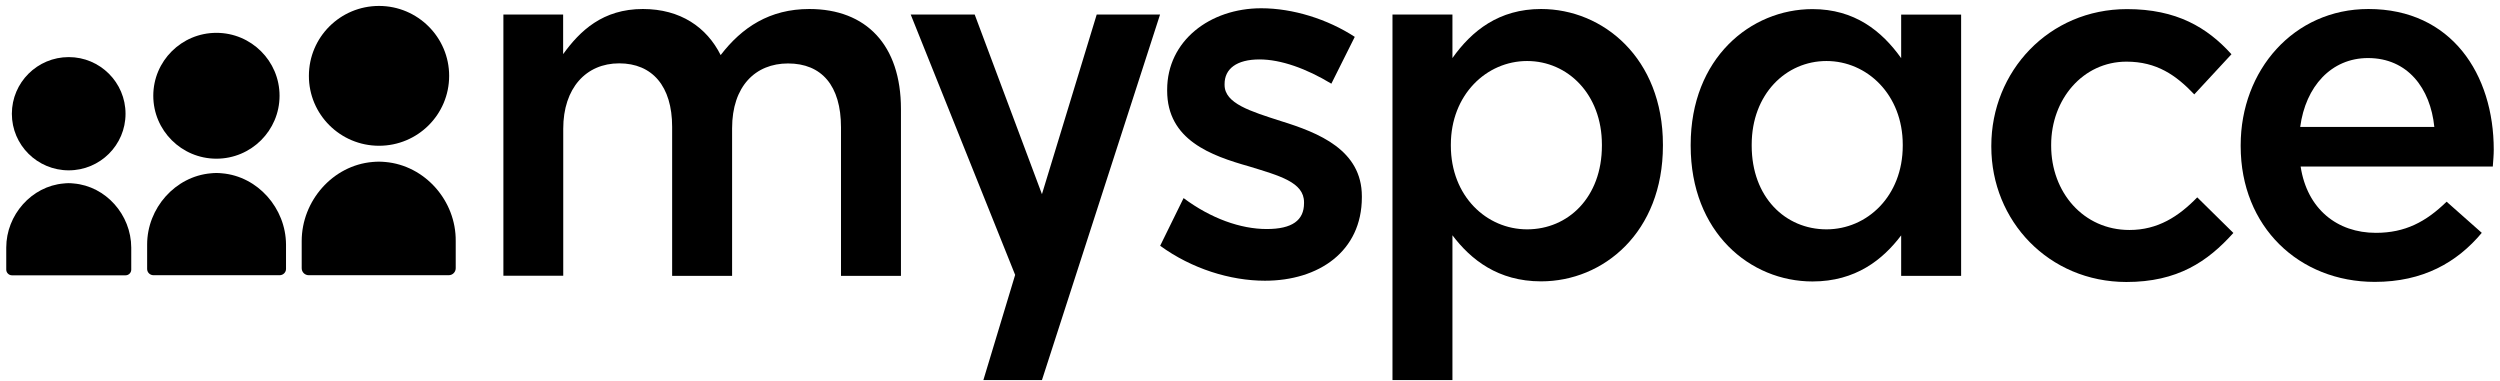
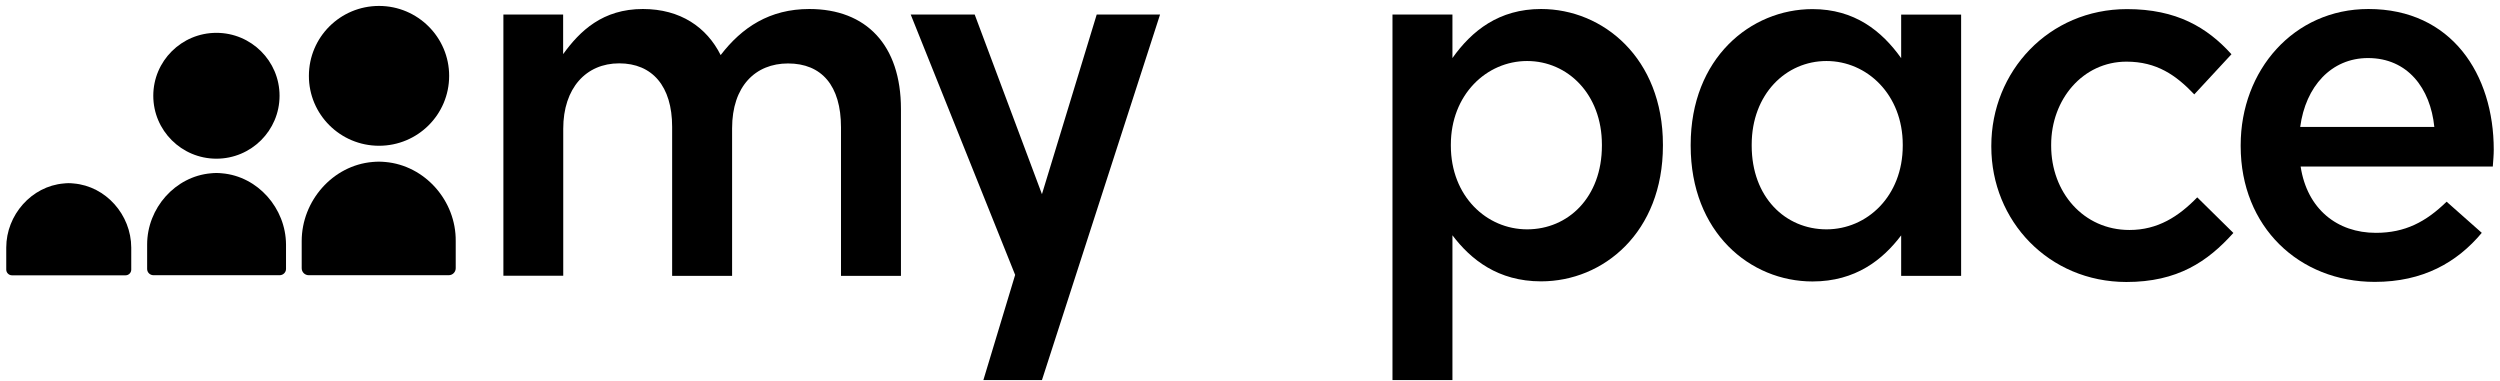
<svg xmlns="http://www.w3.org/2000/svg" width="236" height="36" viewBox="0 0 236 36" fill="none">
  <path d="M35.78 13.76C39.44 13.76 42.4 10.81 42.4 7.16C42.4 3.52 39.43 0.56 35.78 0.56C32.12 0.56 29.16 3.51 29.16 7.16C29.15 10.8 32.12 13.76 35.78 13.76Z" fill="black" />
  <path d="M36.36 15.29C36.31 15.29 36.26 15.28 36.21 15.28C36.17 15.28 36.13 15.27 36.09 15.27C35.99 15.27 35.88 15.26 35.77 15.26H35.76C35.65 15.26 35.55 15.26 35.44 15.27C35.4 15.27 35.36 15.27 35.32 15.28C35.27 15.28 35.22 15.29 35.17 15.29C31.42 15.61 28.48 18.95 28.48 22.76V25.32C28.48 25.69 28.78 25.98 29.14 25.98H42.36C42.73 25.98 43.02 25.68 43.02 25.32V22.76C43.06 18.95 40.11 15.61 36.36 15.29Z" fill="black" />
  <path d="M20.43 14.98C23.72 14.98 26.39 12.32 26.39 9.04C26.39 5.76 23.72 3.1 20.43 3.1C17.14 3.1 14.47 5.76 14.47 9.04C14.47 12.32 17.14 14.98 20.43 14.98Z" fill="black" />
  <path d="M20.96 16.36C20.92 16.36 20.87 16.35 20.83 16.35C20.79 16.35 20.76 16.35 20.72 16.34C20.63 16.34 20.53 16.33 20.44 16.33H20.43C20.33 16.33 20.24 16.33 20.14 16.34C20.11 16.34 20.07 16.34 20.04 16.35C20 16.35 19.95 16.36 19.91 16.36C16.54 16.65 13.89 19.65 13.89 23.08V25.39C13.89 25.72 14.16 25.98 14.49 25.98H26.4C26.73 25.98 27 25.71 27 25.39V23.08C26.98 19.65 24.33 16.65 20.96 16.36Z" fill="black" />
-   <path d="M6.49 16.08C9.45 16.08 11.85 13.69 11.85 10.74C11.85 7.79 9.45 5.39 6.49 5.39C3.53 5.39 1.12 7.78 1.12 10.74C1.12 13.69 3.52 16.08 6.49 16.08Z" fill="black" />
  <path d="M6.96 17.32C6.92 17.32 6.88 17.31 6.84 17.31C6.81 17.31 6.78 17.3 6.75 17.3C6.66 17.29 6.58 17.29 6.49 17.29H6.48C6.39 17.29 6.31 17.29 6.22 17.3C6.19 17.3 6.16 17.3 6.13 17.31C6.09 17.31 6.05 17.31 6.01 17.32C2.98 17.58 0.59 20.29 0.59 23.37V25.45C0.59 25.74 0.83 25.99 1.13 25.99H11.85C12.15 25.99 12.39 25.75 12.39 25.45V23.37C12.38 20.28 10 17.58 6.96 17.32Z" fill="black" />
  <path d="M47.51 1.37H53.16V5.11C54.75 2.91 56.9 0.85 60.69 0.85C64.24 0.85 66.72 2.58 68.03 5.2C70.04 2.58 72.66 0.85 76.4 0.85C81.78 0.85 85.05 4.26 85.05 10.29V26.04H79.39V12.02C79.39 8.09 77.57 5.99 74.39 5.99C71.31 5.99 69.11 8.14 69.11 12.11V26.04H63.45V11.97C63.45 8.14 61.58 5.98 58.45 5.98C55.32 5.98 53.17 8.32 53.17 12.15V26.03H47.52V1.37H47.51Z" fill="black" />
  <path d="M131.45 1.37H137.11V5.48C138.93 2.91 141.5 0.85 145.48 0.85C151.32 0.85 156.98 5.48 156.98 13.66V13.75C156.98 21.93 151.37 26.56 145.48 26.56C141.41 26.56 138.84 24.5 137.11 22.21V35.88H131.45V1.37ZM151.22 13.75V13.66C151.22 8.89 147.99 5.76 144.16 5.76C140.33 5.76 136.96 8.94 136.96 13.66V13.75C136.96 18.52 140.33 21.65 144.16 21.65C148.04 21.65 151.22 18.62 151.22 13.75Z" fill="black" />
  <path d="M185.13 26.04H179.47V22.22C177.74 24.51 175.17 26.57 171.1 26.57C165.21 26.57 159.6 21.94 159.6 13.76V13.67C159.6 5.49 165.26 0.86 171.1 0.86C175.07 0.86 177.64 2.92 179.47 5.49V1.38H185.13V26.04ZM172.42 21.65C176.25 21.65 179.62 18.52 179.62 13.75V13.66C179.62 8.94 176.26 5.76 172.42 5.76C168.59 5.76 165.36 8.89 165.36 13.66V13.75C165.36 18.62 168.54 21.65 172.42 21.65Z" fill="black" />
  <path d="M187.98 13.85V13.76C187.98 6.75 193.4 0.86 200.79 0.86C205.47 0.86 208.36 2.59 210.65 5.12L207.14 8.91C205.41 7.09 203.59 5.82 200.74 5.82C196.63 5.82 193.63 9.37 193.63 13.67V13.76C193.63 18.15 196.67 21.71 201.02 21.71C203.69 21.71 205.65 20.45 207.42 18.63L210.83 21.99C208.4 24.7 205.55 26.62 200.73 26.62C193.41 26.61 187.98 20.86 187.98 13.85Z" fill="black" />
  <path d="M211.52 13.8V13.7C211.52 6.64 216.52 0.85 223.58 0.85C231.43 0.85 235.41 7.02 235.41 14.13C235.41 14.64 235.36 15.16 235.32 15.72H217.18C217.79 19.74 220.64 21.98 224.28 21.98C227.04 21.98 229 20.95 230.96 19.04L234.28 21.98C231.94 24.78 228.72 26.61 224.18 26.61C217.04 26.61 211.52 21.42 211.52 13.8ZM229.8 11.98C229.43 8.33 227.28 5.48 223.54 5.48C220.08 5.48 217.65 8.15 217.14 11.98H229.8Z" fill="black" />
  <path d="M98.36 35.88H92.83L95.83 25.95L85.97 1.37H92.01L98.36 18.33L103.53 1.37H109.51L98.36 35.88Z" fill="black" />
-   <path d="M119.06 0.78C114.22 0.78 110.18 3.85 110.18 8.47V8.56C110.18 13.22 114.32 14.69 117.92 15.71C120.78 16.59 123.1 17.2 123.1 19.09V19.18C123.1 20.8 121.98 21.62 119.58 21.62C117.12 21.62 114.32 20.63 111.73 18.7L109.52 23.2C112.48 25.36 116.13 26.5 119.41 26.5C124.48 26.5 128.56 23.74 128.56 18.62V18.53C128.56 14.15 124.47 12.53 120.92 11.43C118.06 10.51 115.6 9.77 115.6 8.02V7.93C115.6 6.5 116.73 5.61 118.9 5.61C120.92 5.61 123.34 6.48 125.68 7.9L127.89 3.48C125.33 1.81 122.06 0.78 119.06 0.78Z" fill="black" />
</svg>